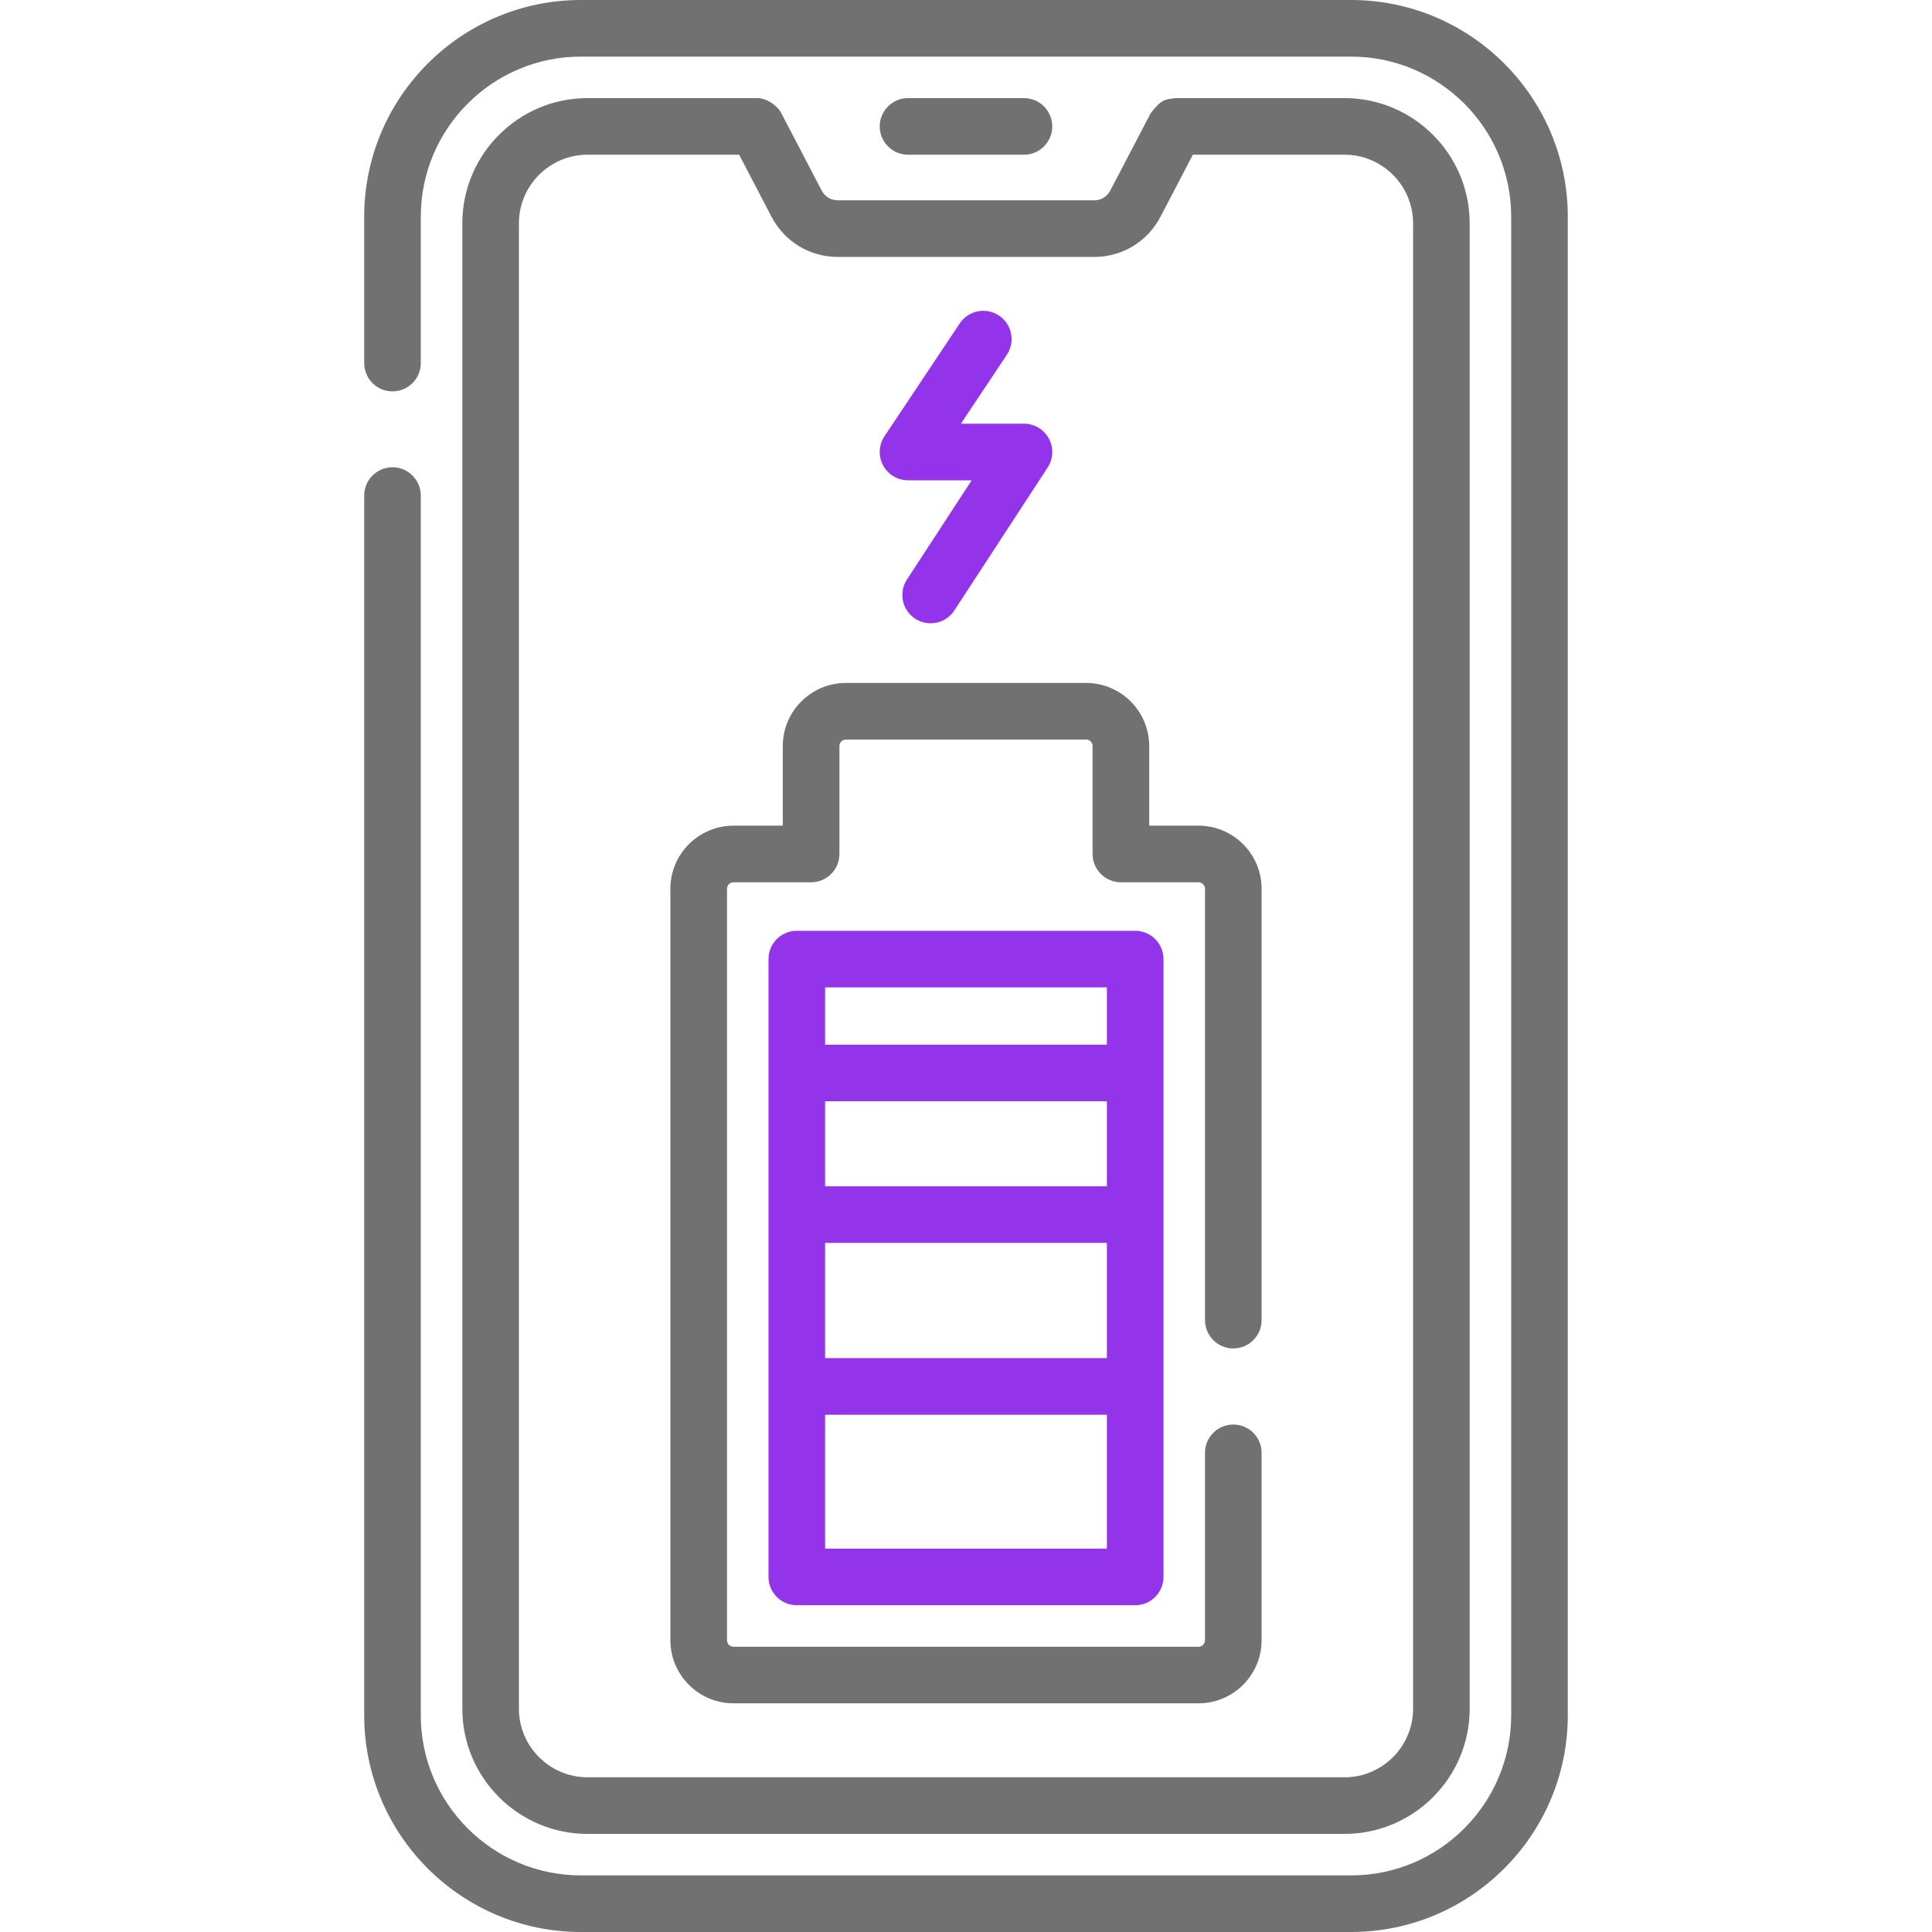
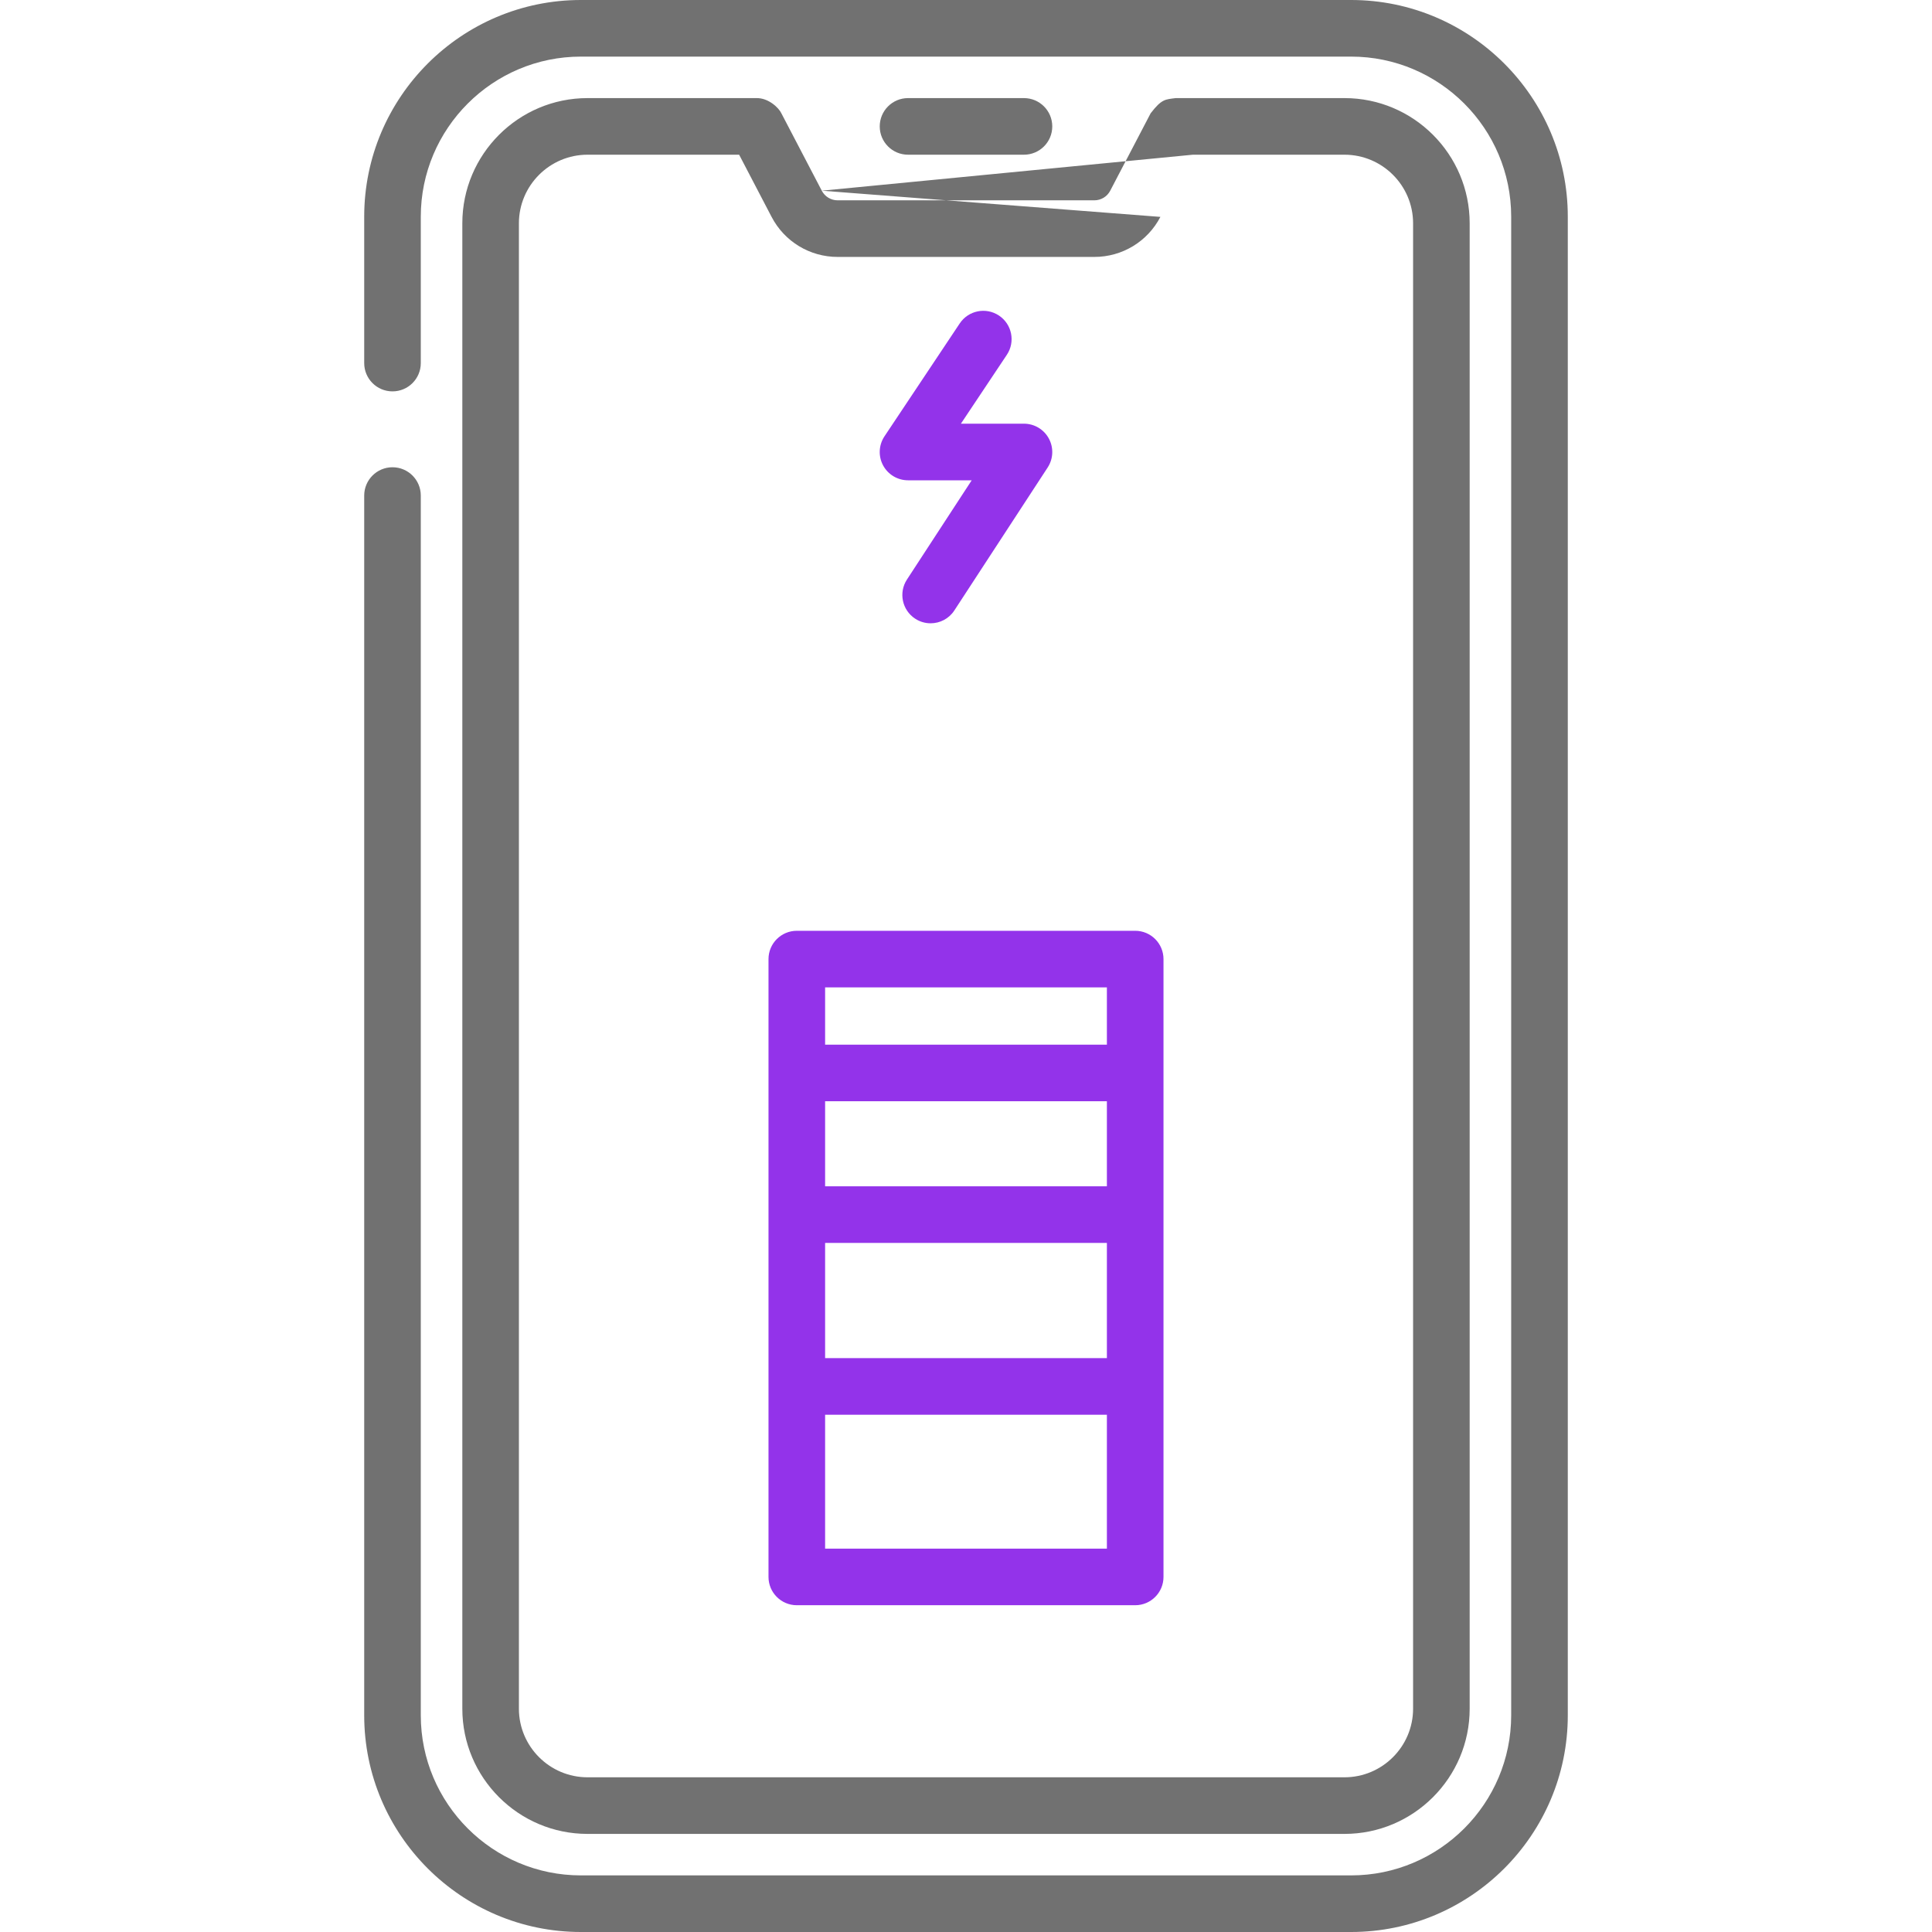
<svg xmlns="http://www.w3.org/2000/svg" width="80" height="80" viewBox="0 0 80 80" fill="none">
  <style type="text/css">
    .purple {
        fill:#9333EA;
    }

    .gray {
        fill:#717171;
    }

    @media (prefers-color-scheme:dark) {
      .purple {
        fill:#AF89FF;
      }

      .gray {
        fill:#868686;
      }
    } 
    </style>
  <path d="M55.946 0H24.054C19.106 0 15.081 4.025 15.081 8.973V15.034C15.081 15.682 15.605 16.206 16.252 16.206C16.9 16.206 17.424 15.682 17.424 15.034V8.973C17.424 5.318 20.398 2.344 24.054 2.344H55.946C59.601 2.344 62.575 5.318 62.575 8.973V71.027C62.575 74.683 59.601 77.656 55.946 77.656H24.054C20.398 77.656 17.424 74.683 17.424 71.027V20.52C17.424 19.873 16.9 19.348 16.252 19.348C15.605 19.348 15.081 19.873 15.081 20.52V71.027C15.081 75.975 19.106 80 24.054 80H55.946C60.894 80 64.919 75.975 64.919 71.027V8.973C64.919 4.025 60.894 0 55.946 0Z" fill="#717171" class="gray" />
  <path d="M42.4 6.406C43.047 6.406 43.572 5.882 43.572 5.234C43.572 4.587 43.047 4.062 42.4 4.062H37.6C36.952 4.062 36.428 4.587 36.428 5.234C36.428 5.882 36.952 6.406 37.6 6.406H42.4Z" fill="#717171" class="gray" />
-   <path d="M34.028 7.896L32.355 4.692C32.252 4.465 31.816 4.048 31.316 4.062H24.328C21.469 4.062 19.144 6.388 19.144 9.247V70.753C19.144 73.612 21.469 75.938 24.328 75.938H55.672C58.531 75.938 60.856 73.612 60.856 70.753V9.247C60.856 6.388 58.531 4.062 55.672 4.062H48.684C48.255 4.118 48.104 4.093 47.645 4.692L45.972 7.896C45.844 8.142 45.591 8.295 45.313 8.295H34.687C34.409 8.295 34.156 8.142 34.028 7.896ZM48.05 8.981L49.394 6.406H55.672C57.238 6.406 58.513 7.681 58.513 9.247V70.753C58.513 72.319 57.238 73.594 55.672 73.594H24.328C22.762 73.594 21.487 72.319 21.487 70.753V9.247C21.487 7.681 22.762 6.406 24.328 6.406H30.606L31.95 8.981C32.484 10.004 33.533 10.639 34.687 10.639H45.313C46.467 10.639 47.516 10.004 48.05 8.981Z" fill="#717171" class="gray" />
+   <path d="M34.028 7.896L32.355 4.692C32.252 4.465 31.816 4.048 31.316 4.062H24.328C21.469 4.062 19.144 6.388 19.144 9.247V70.753C19.144 73.612 21.469 75.938 24.328 75.938H55.672C58.531 75.938 60.856 73.612 60.856 70.753V9.247C60.856 6.388 58.531 4.062 55.672 4.062H48.684C48.255 4.118 48.104 4.093 47.645 4.692L45.972 7.896C45.844 8.142 45.591 8.295 45.313 8.295H34.687C34.409 8.295 34.156 8.142 34.028 7.896ZL49.394 6.406H55.672C57.238 6.406 58.513 7.681 58.513 9.247V70.753C58.513 72.319 57.238 73.594 55.672 73.594H24.328C22.762 73.594 21.487 72.319 21.487 70.753V9.247C21.487 7.681 22.762 6.406 24.328 6.406H30.606L31.95 8.981C32.484 10.004 33.533 10.639 34.687 10.639H45.313C46.467 10.639 47.516 10.004 48.05 8.981Z" fill="#717171" class="gray" />
  <path d="M32.994 38.542C32.347 38.542 31.822 39.067 31.822 39.714V65.297C31.822 65.944 32.347 66.469 32.994 66.469H47.006C47.653 66.469 48.178 65.944 48.178 65.297V52.505V39.714C48.178 39.067 47.653 38.542 47.006 38.542H32.994ZM45.834 49.122H34.166V45.6H45.834V49.122ZM34.166 51.466H45.834V56.237H34.166V51.466ZM34.166 40.886H45.834V43.257H34.166V40.886ZM45.834 64.125H34.166V58.581H45.834V64.125Z" fill="#9333EA" class="purple" />
-   <path d="M32.414 30.892V34.189H30.373C28.932 34.189 27.759 35.361 27.759 36.802V67.918C27.759 69.359 28.932 70.531 30.373 70.531H49.627C51.068 70.531 52.24 69.359 52.24 67.918V60.159C52.24 59.512 51.715 58.987 51.068 58.987C50.421 58.987 49.896 59.512 49.896 60.159V67.918C49.896 68.067 49.775 68.188 49.627 68.188H30.373C30.224 68.188 30.103 68.067 30.103 67.918V36.802C30.103 36.654 30.224 36.533 30.373 36.533H33.586C34.233 36.533 34.758 36.008 34.758 35.361V30.892C34.758 30.744 34.879 30.623 35.027 30.623H44.972C45.121 30.623 45.242 30.744 45.242 30.892V35.361C45.242 36.008 45.767 36.533 46.414 36.533H49.627C49.775 36.533 49.897 36.654 49.897 36.802V54.664C49.897 55.311 50.421 55.836 51.068 55.836C51.716 55.836 52.24 55.311 52.24 54.664V36.802C52.24 35.361 51.068 34.189 49.627 34.189H47.586V30.892C47.586 29.451 46.413 28.279 44.972 28.279H35.027C33.586 28.279 32.414 29.451 32.414 30.892Z" fill="#717171" class="gray" />
  <path d="M37.6 19.888H40.236L37.555 23.997C37.201 24.539 37.354 25.265 37.896 25.619C38.093 25.748 38.316 25.809 38.535 25.809C38.918 25.809 39.293 25.622 39.517 25.278L43.382 19.357C43.617 18.997 43.635 18.536 43.43 18.158C43.225 17.78 42.83 17.544 42.4 17.544H39.789L41.691 14.692C42.05 14.154 41.905 13.426 41.366 13.067C40.828 12.708 40.1 12.853 39.741 13.392L36.625 18.066C36.385 18.426 36.362 18.888 36.566 19.269C36.77 19.65 37.167 19.888 37.6 19.888Z" fill="#9333EA" class="purple" />
</svg>